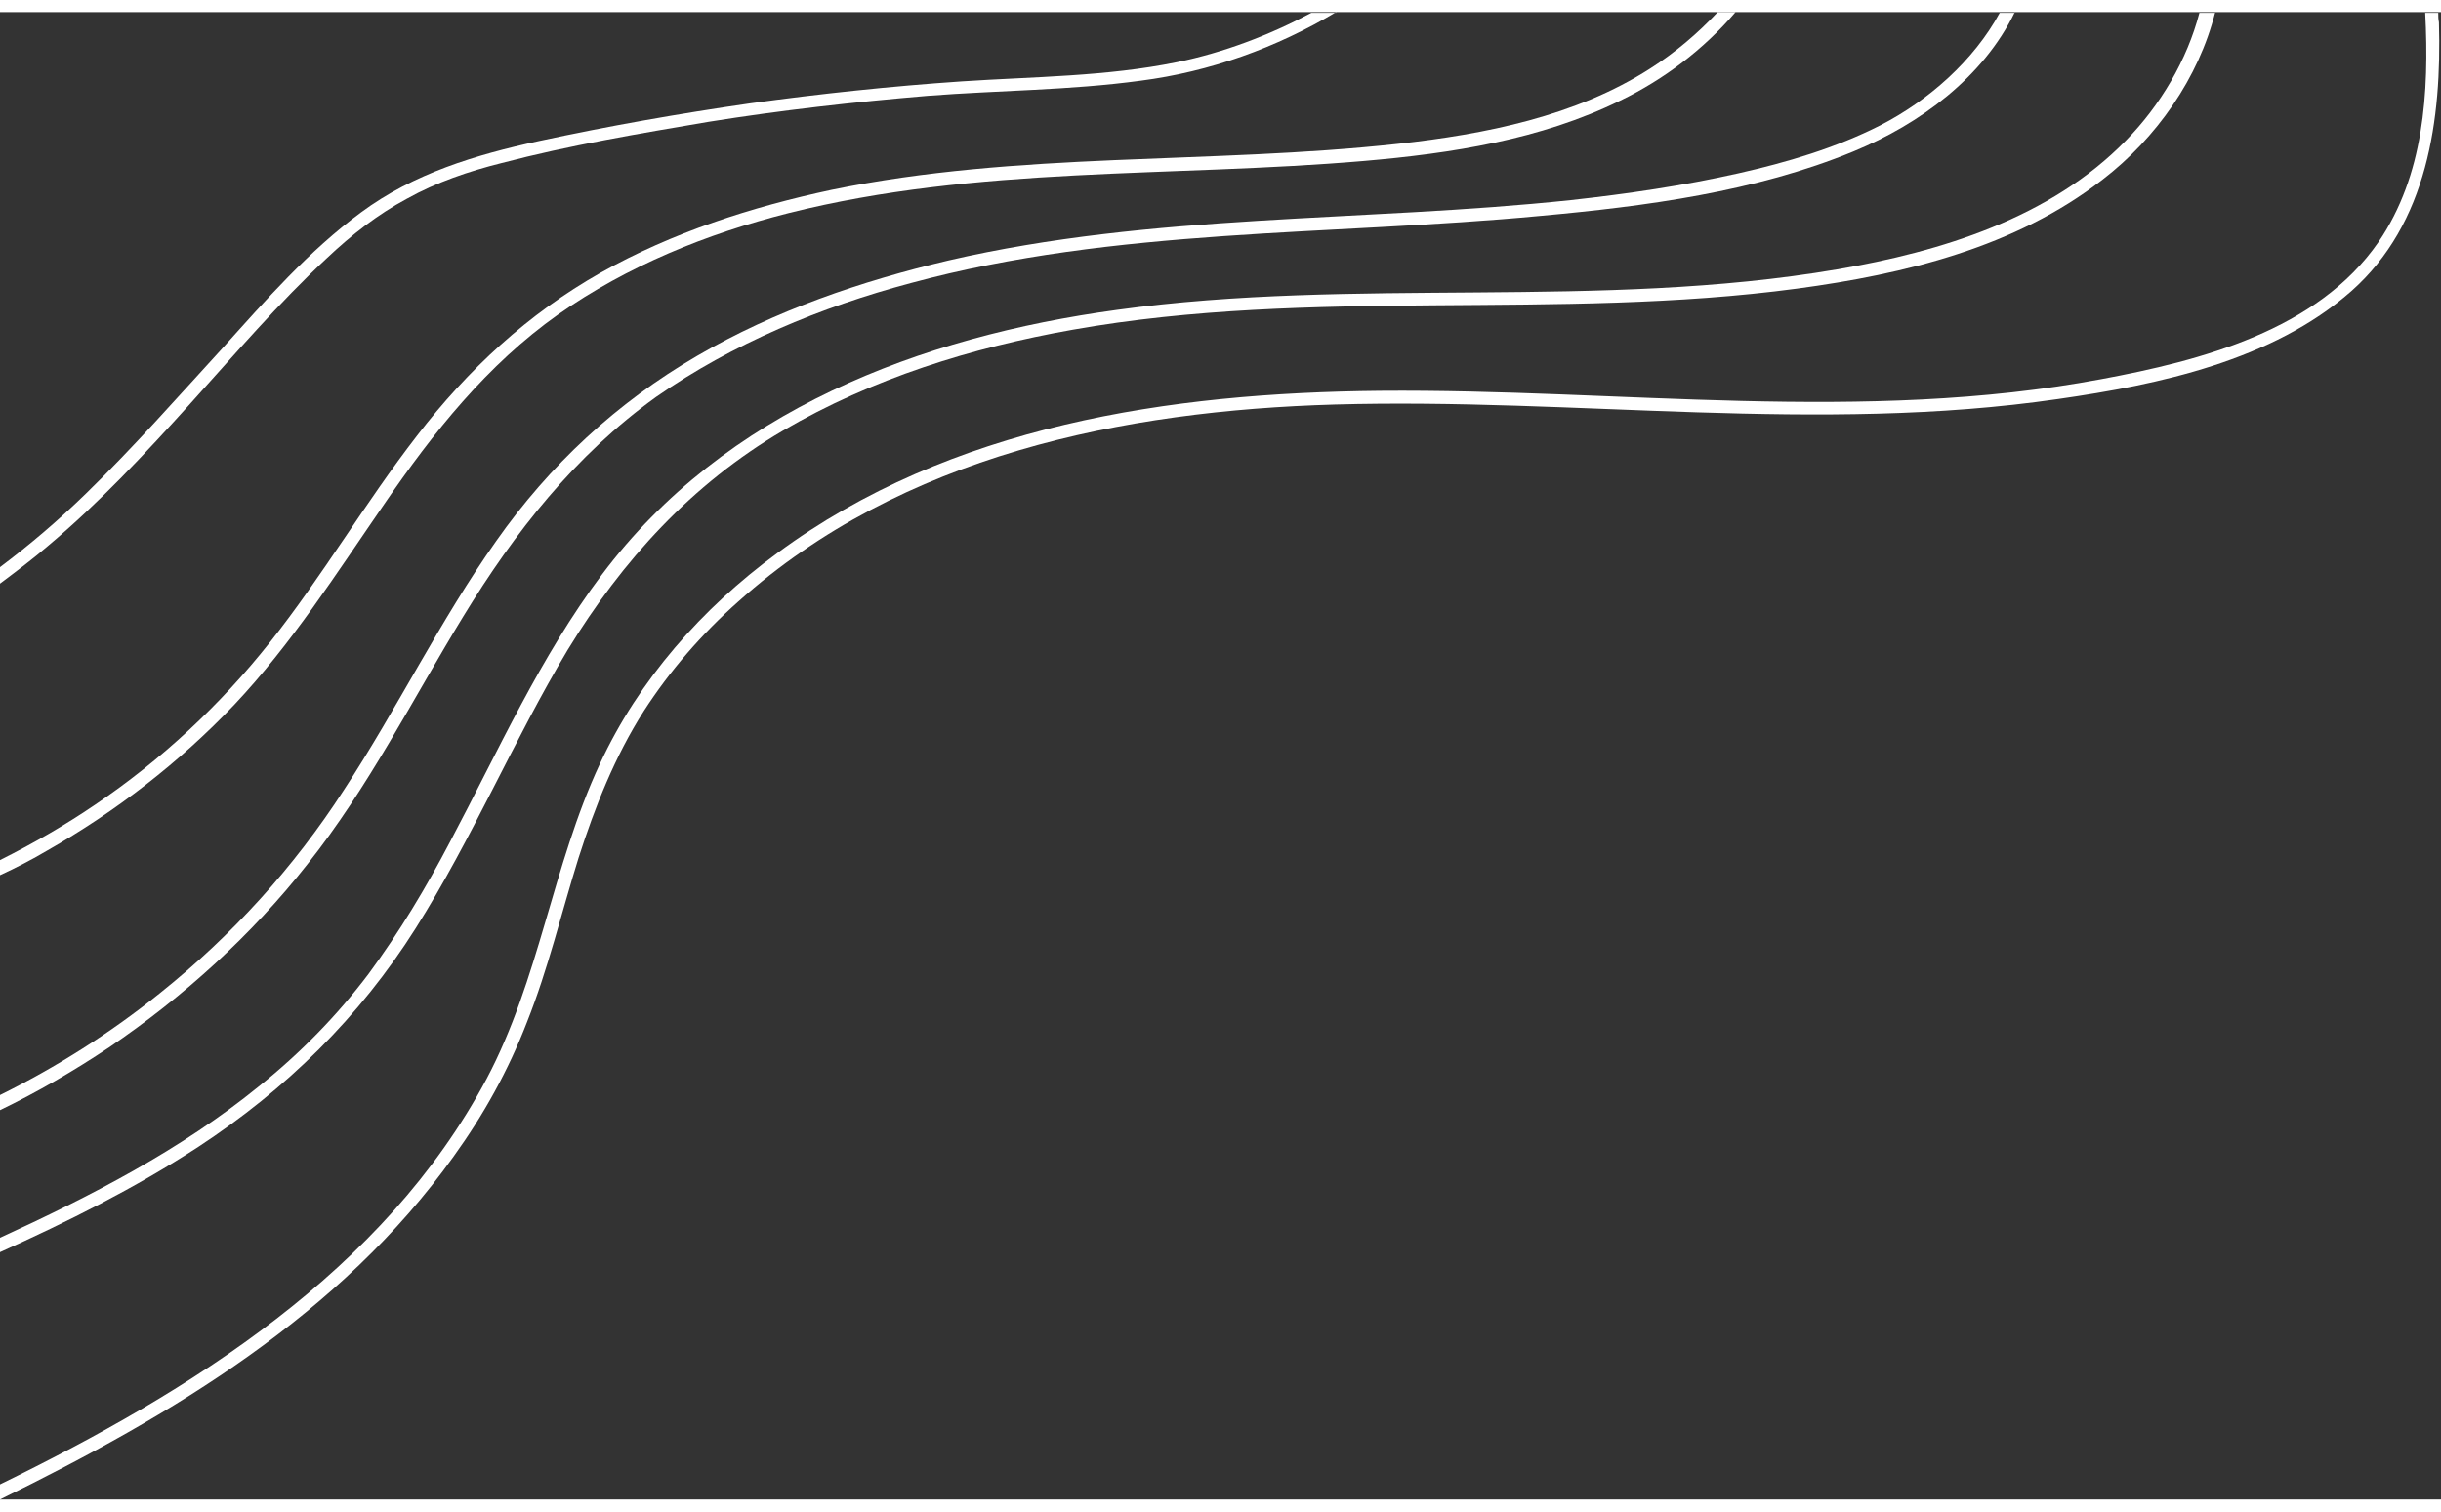
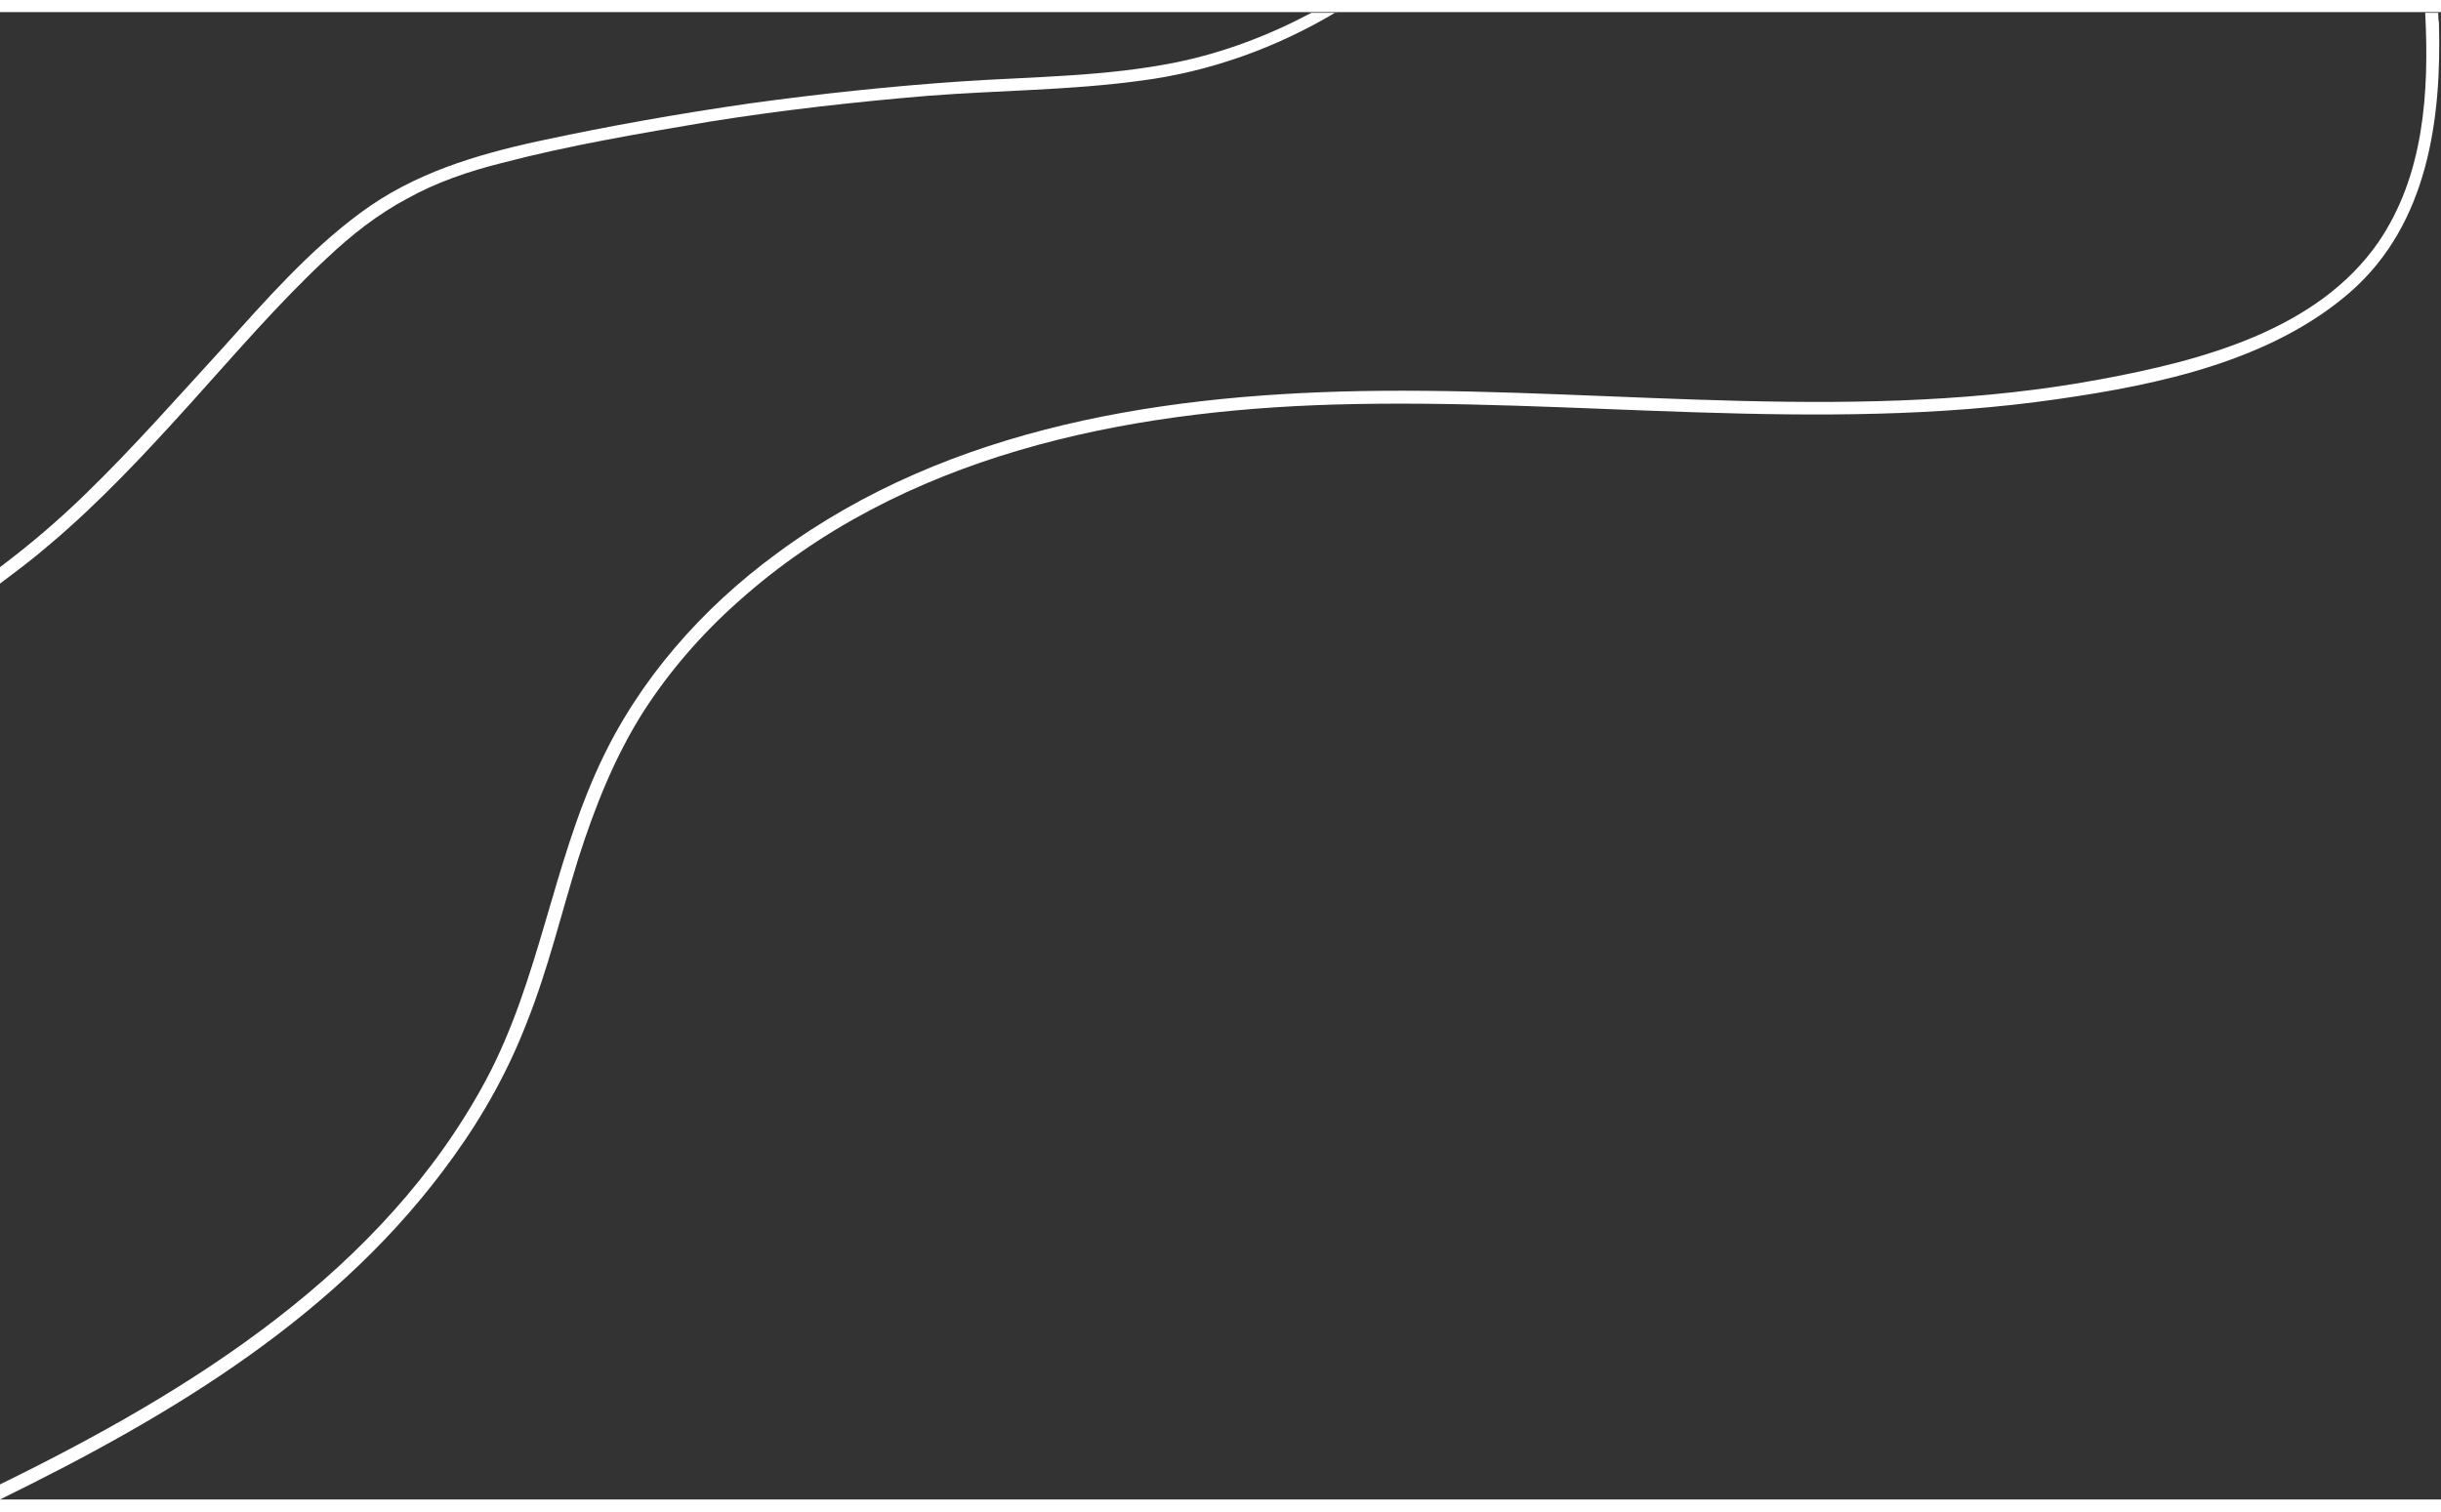
<svg xmlns="http://www.w3.org/2000/svg" version="1.1" id="Layer_1" x="0px" y="0px" width="350" viewBox="0 0 355.7 216.8" style="enable-background:new 0 0 355.7 216.8;" xml:space="preserve">
  <rect x="0" y="0" width="355.7" height="216.8" fill="#333333" stroke="none" />
  <style type="text/css">
	.st0{fill:#FFFFFF;}
</style>
  <g>
    <path class="st0" d="M342.6,40.7c-11.5,10.1-28,13.6-42.7,15.7c-35,5.1-70.3-0.2-105.4,0.8c-30.9,0.9-63.1,7.4-86.9,28.7   c-5.3,4.7-10,10.1-13.8,16c-4.2,6.6-7.1,13.9-9.5,21.4c-2.5,8-4.4,16.1-7.5,23.9c-2.7,7-6.3,13.5-10.7,19.6   c-16.5,23.1-41,37.7-66.1,50v-2.2c27.8-13.6,55.9-31,70.9-59.1c7.7-14.5,9.6-31.1,16.5-45.9c5.7-12.3,14.9-22.7,25.8-30.7   c25.3-18.7,57.2-23.4,87.9-23.7c35-0.3,70.4,4.8,105.1-1.7c14.5-2.7,31.5-7.1,40.4-20c6.6-9.7,7.4-21.7,6.8-33.4h1.9   c0,0.5,0,0.9,0.1,1.4C355.8,15.6,353.8,30.8,342.6,40.7z" />
-     <path class="st0" d="M322.8,0c-2.4,9.6-8.6,18.4-16.4,24.4c-12.7,9.9-28.9,13.8-44.5,15.9c-35,4.7-70.7-0.2-105.6,6   c-14.7,2.6-29.2,7.1-42.2,14.7c-13.3,7.8-23.4,18.9-31.4,32c-7.9,13.2-13.9,27.5-22.1,40.5c-8.2,13-18.9,23.5-31.7,31.9   c-9.2,6-19,10.9-29,15.4v-2.1c13.3-6.1,26.5-12.9,37.8-22.1c6-4.8,11.4-10.3,16-16.4c4.5-6.1,8.4-12.6,11.9-19.3   c7-13.2,13.1-26.9,22.1-38.9c17.9-23.9,46.4-34.7,75.1-38.6c34.8-4.8,70.2,0,104.9-5.9c15.2-2.6,31.1-7.5,42.1-18.8   c5-5.1,8.9-11.7,10.7-18.6H322.8z" />
-     <path class="st0" d="M293.6,0c-4.6,9.5-13.8,16.3-23.5,20.3c-14.3,5.9-30.3,8-45.6,9.4c-30.6,2.9-61.9,1.7-91.8,9.8   c-13.1,3.5-25.9,8.8-37.1,16.6C83.8,64.6,75,75.8,67.5,88.1c-7.4,12.1-13.8,24.9-22.7,36.1c-8.1,10.3-18,19.3-28.9,26.7   c-5.1,3.4-10.4,6.5-16,9.2v-2.2c8.3-4.1,16.2-9.1,23.4-14.9c10.5-8.4,19.5-18.3,26.8-29.6c7.8-11.9,14-24.7,22.2-36.3   c7.8-11.1,17.6-20.2,29.3-27c11.3-6.6,23.9-10.9,36.6-13.9c29.8-6.9,60.5-5.6,90.7-8.8c8.2-0.9,16.4-2.1,24.4-3.9   c7.1-1.6,14.2-3.7,20.7-7c7-3.6,13.6-9.4,17.4-16.4H293.6z" />
-     <path class="st0" d="M252.9,0c-4.6,5.4-10.4,9.8-16.8,12.9c-11.6,5.7-24.6,7.7-37.4,8.8c-27.9,2.4-56.4,0.7-83.8,7.6   c-11.9,3-23.5,7.7-33.6,14.8C71,51.4,63.1,61.3,56,71.7C49.1,81.7,42.5,92.1,34.1,101c-8,8.4-17.2,15.5-27.2,21.2   c-2.2,1.3-4.5,2.5-6.9,3.6v-2.2c4.8-2.4,9.5-5.1,13.9-8.1c9.6-6.5,18.2-14.5,25.4-23.6c7.7-9.7,13.9-20.4,21.5-30.2   C68.2,52.1,76.9,44,87.5,38c10.5-5.9,22-9.6,33.7-12.1c27.2-5.6,55.1-3.7,82.5-6.7c12.7-1.4,25.9-4,36.8-11   c3.6-2.3,6.9-5.1,9.8-8.2H252.9z" />
    <path class="st0" d="M194.7,0c-8.7,5.2-18.4,8.7-28.5,10c-10.3,1.4-20.7,1.4-31,2.2c-10.7,0.9-21.4,2.1-32,3.8   C93.2,17.7,83,19.4,73.1,22c-4.8,1.2-9.5,2.8-13.8,5.2c-4.3,2.3-8.1,5.3-11.6,8.6c-7.1,6.6-13.5,14.1-20,21.3   C21.2,64.3,14.5,71.5,7,77.8c-2.2,1.9-4.6,3.7-7,5.5v-2.4c4.4-3.3,8.6-6.9,12.5-10.7c7-6.8,13.4-14.1,20-21.3   c6.2-6.9,12.5-14.1,20.1-19.7c7.7-5.7,16.7-8.4,25.9-10.4c10.2-2.2,20.4-4,30.8-5.5c10.2-1.4,20.5-2.5,30.8-3.2   c10.5-0.7,21.1-0.7,31.4-2.8c6.8-1.4,13.4-3.9,19.6-7.2H194.7z" />
  </g>
</svg>